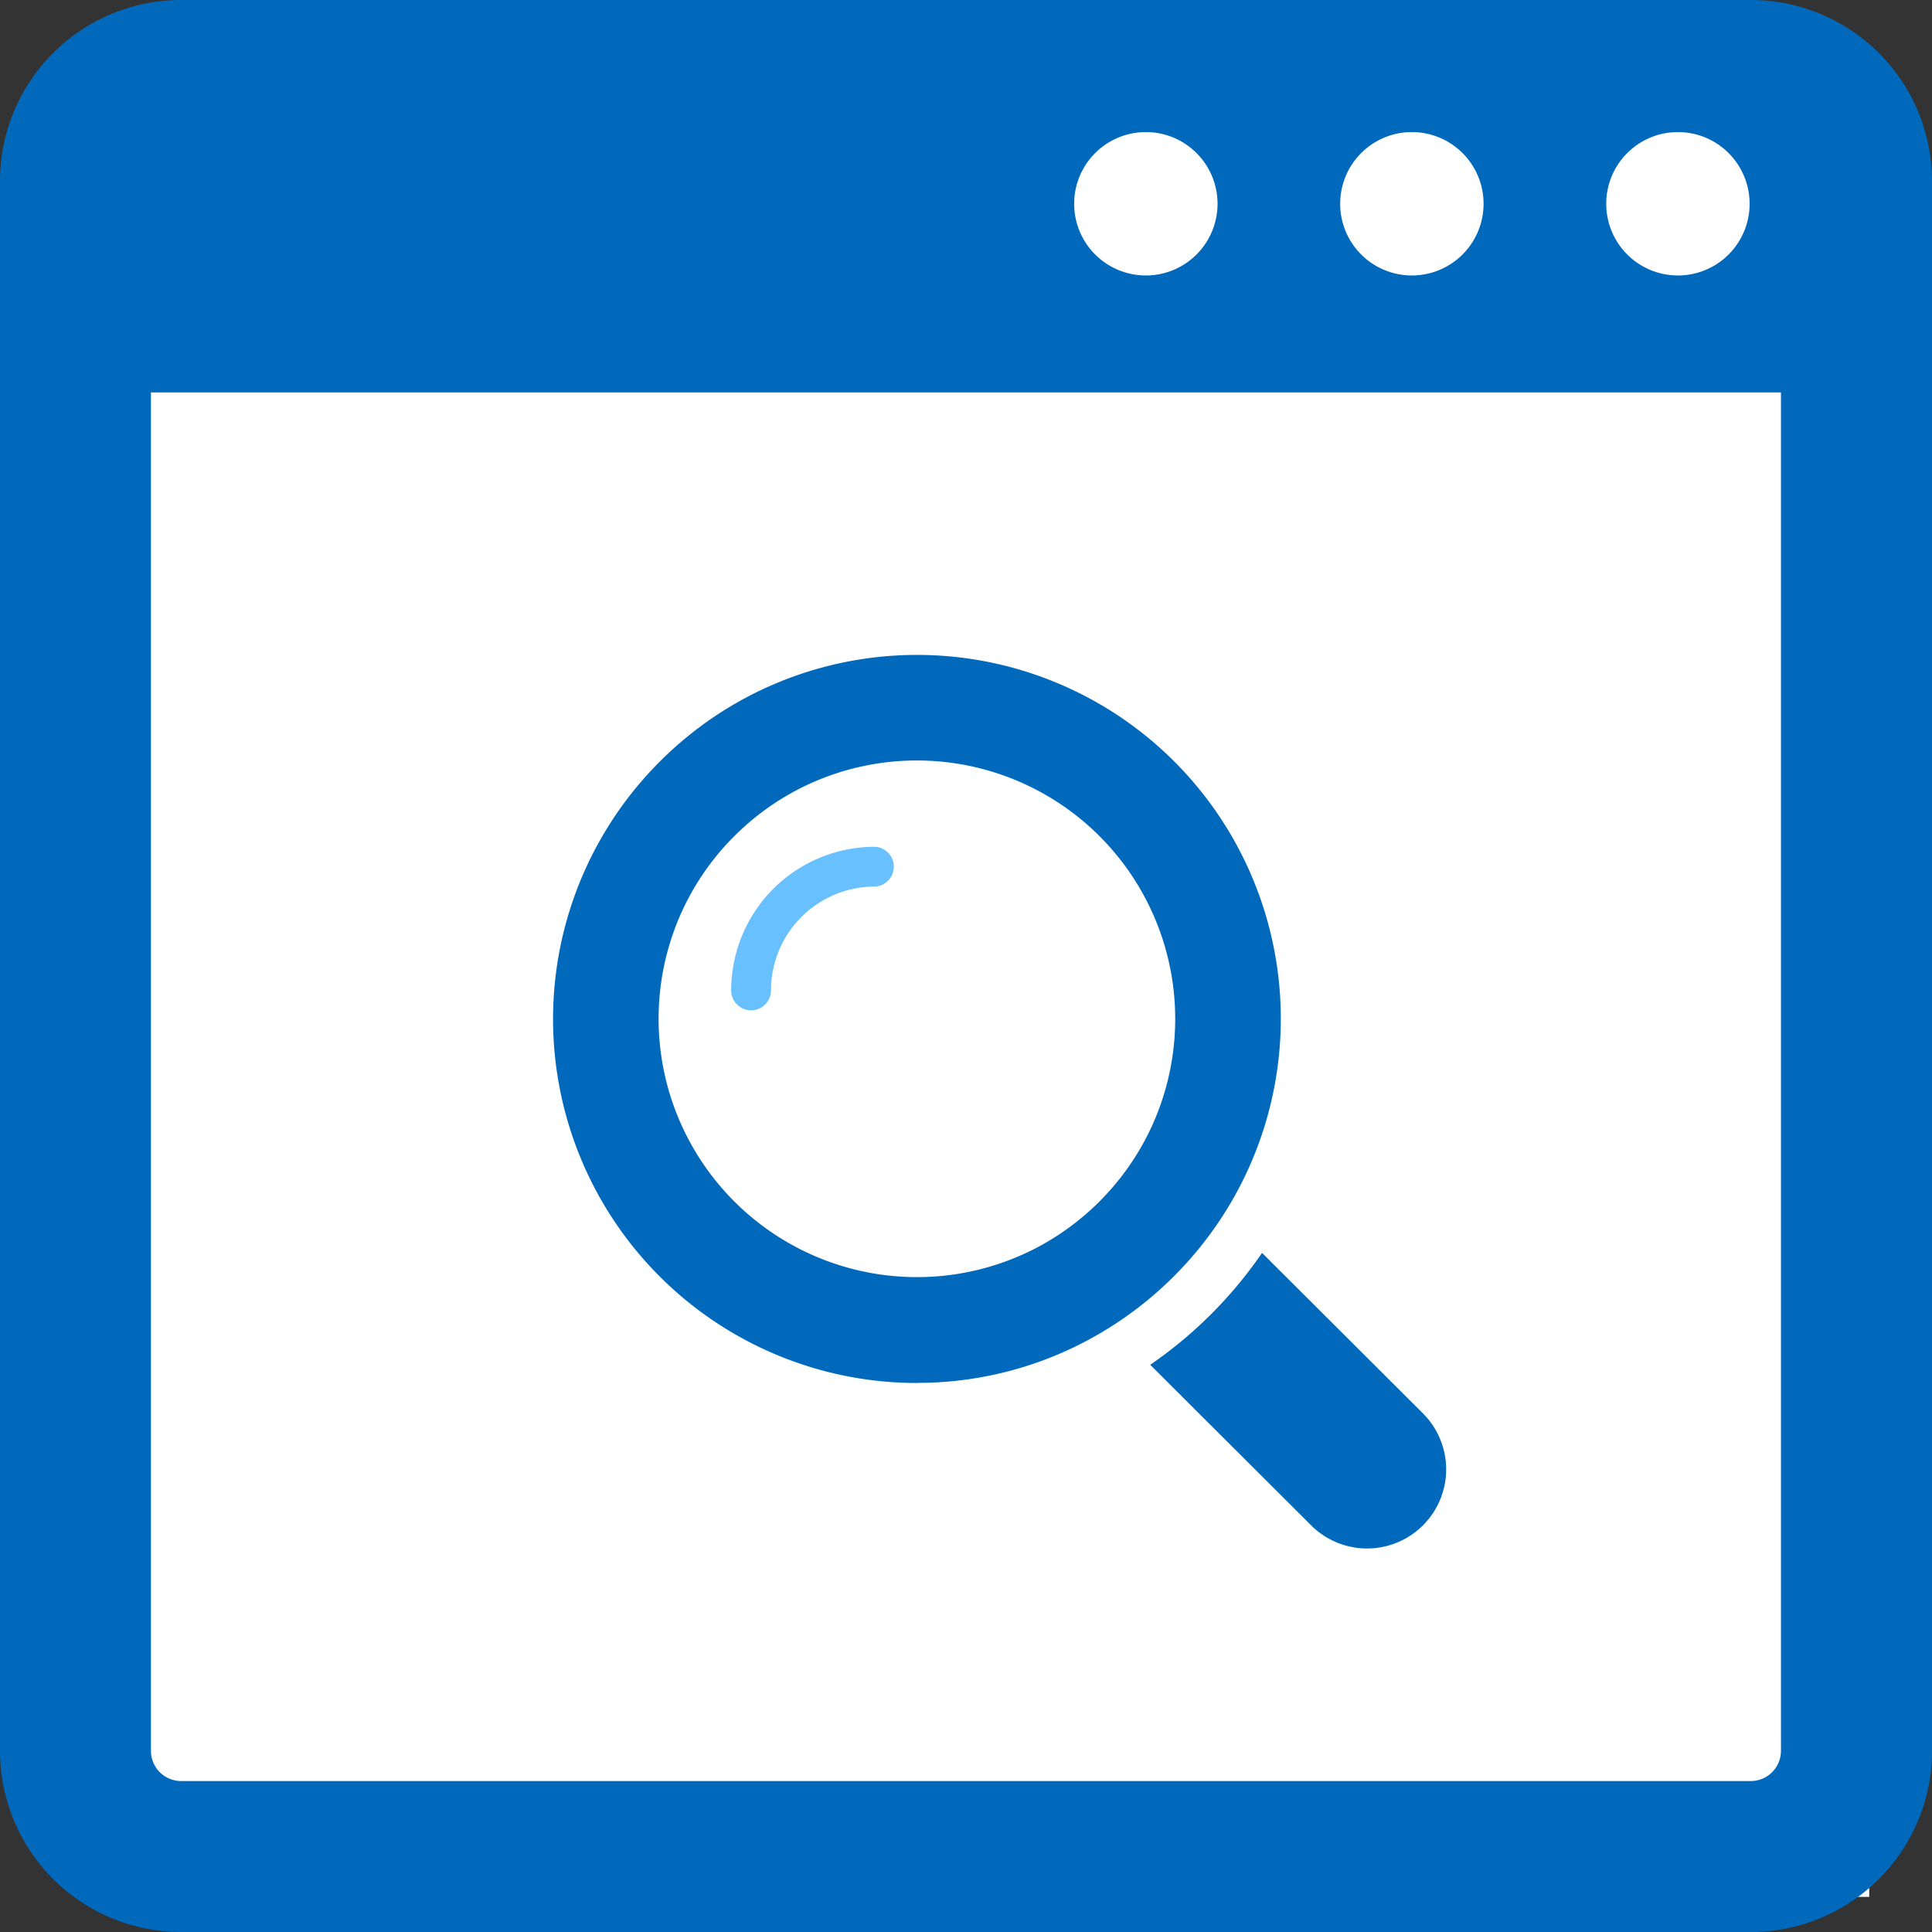
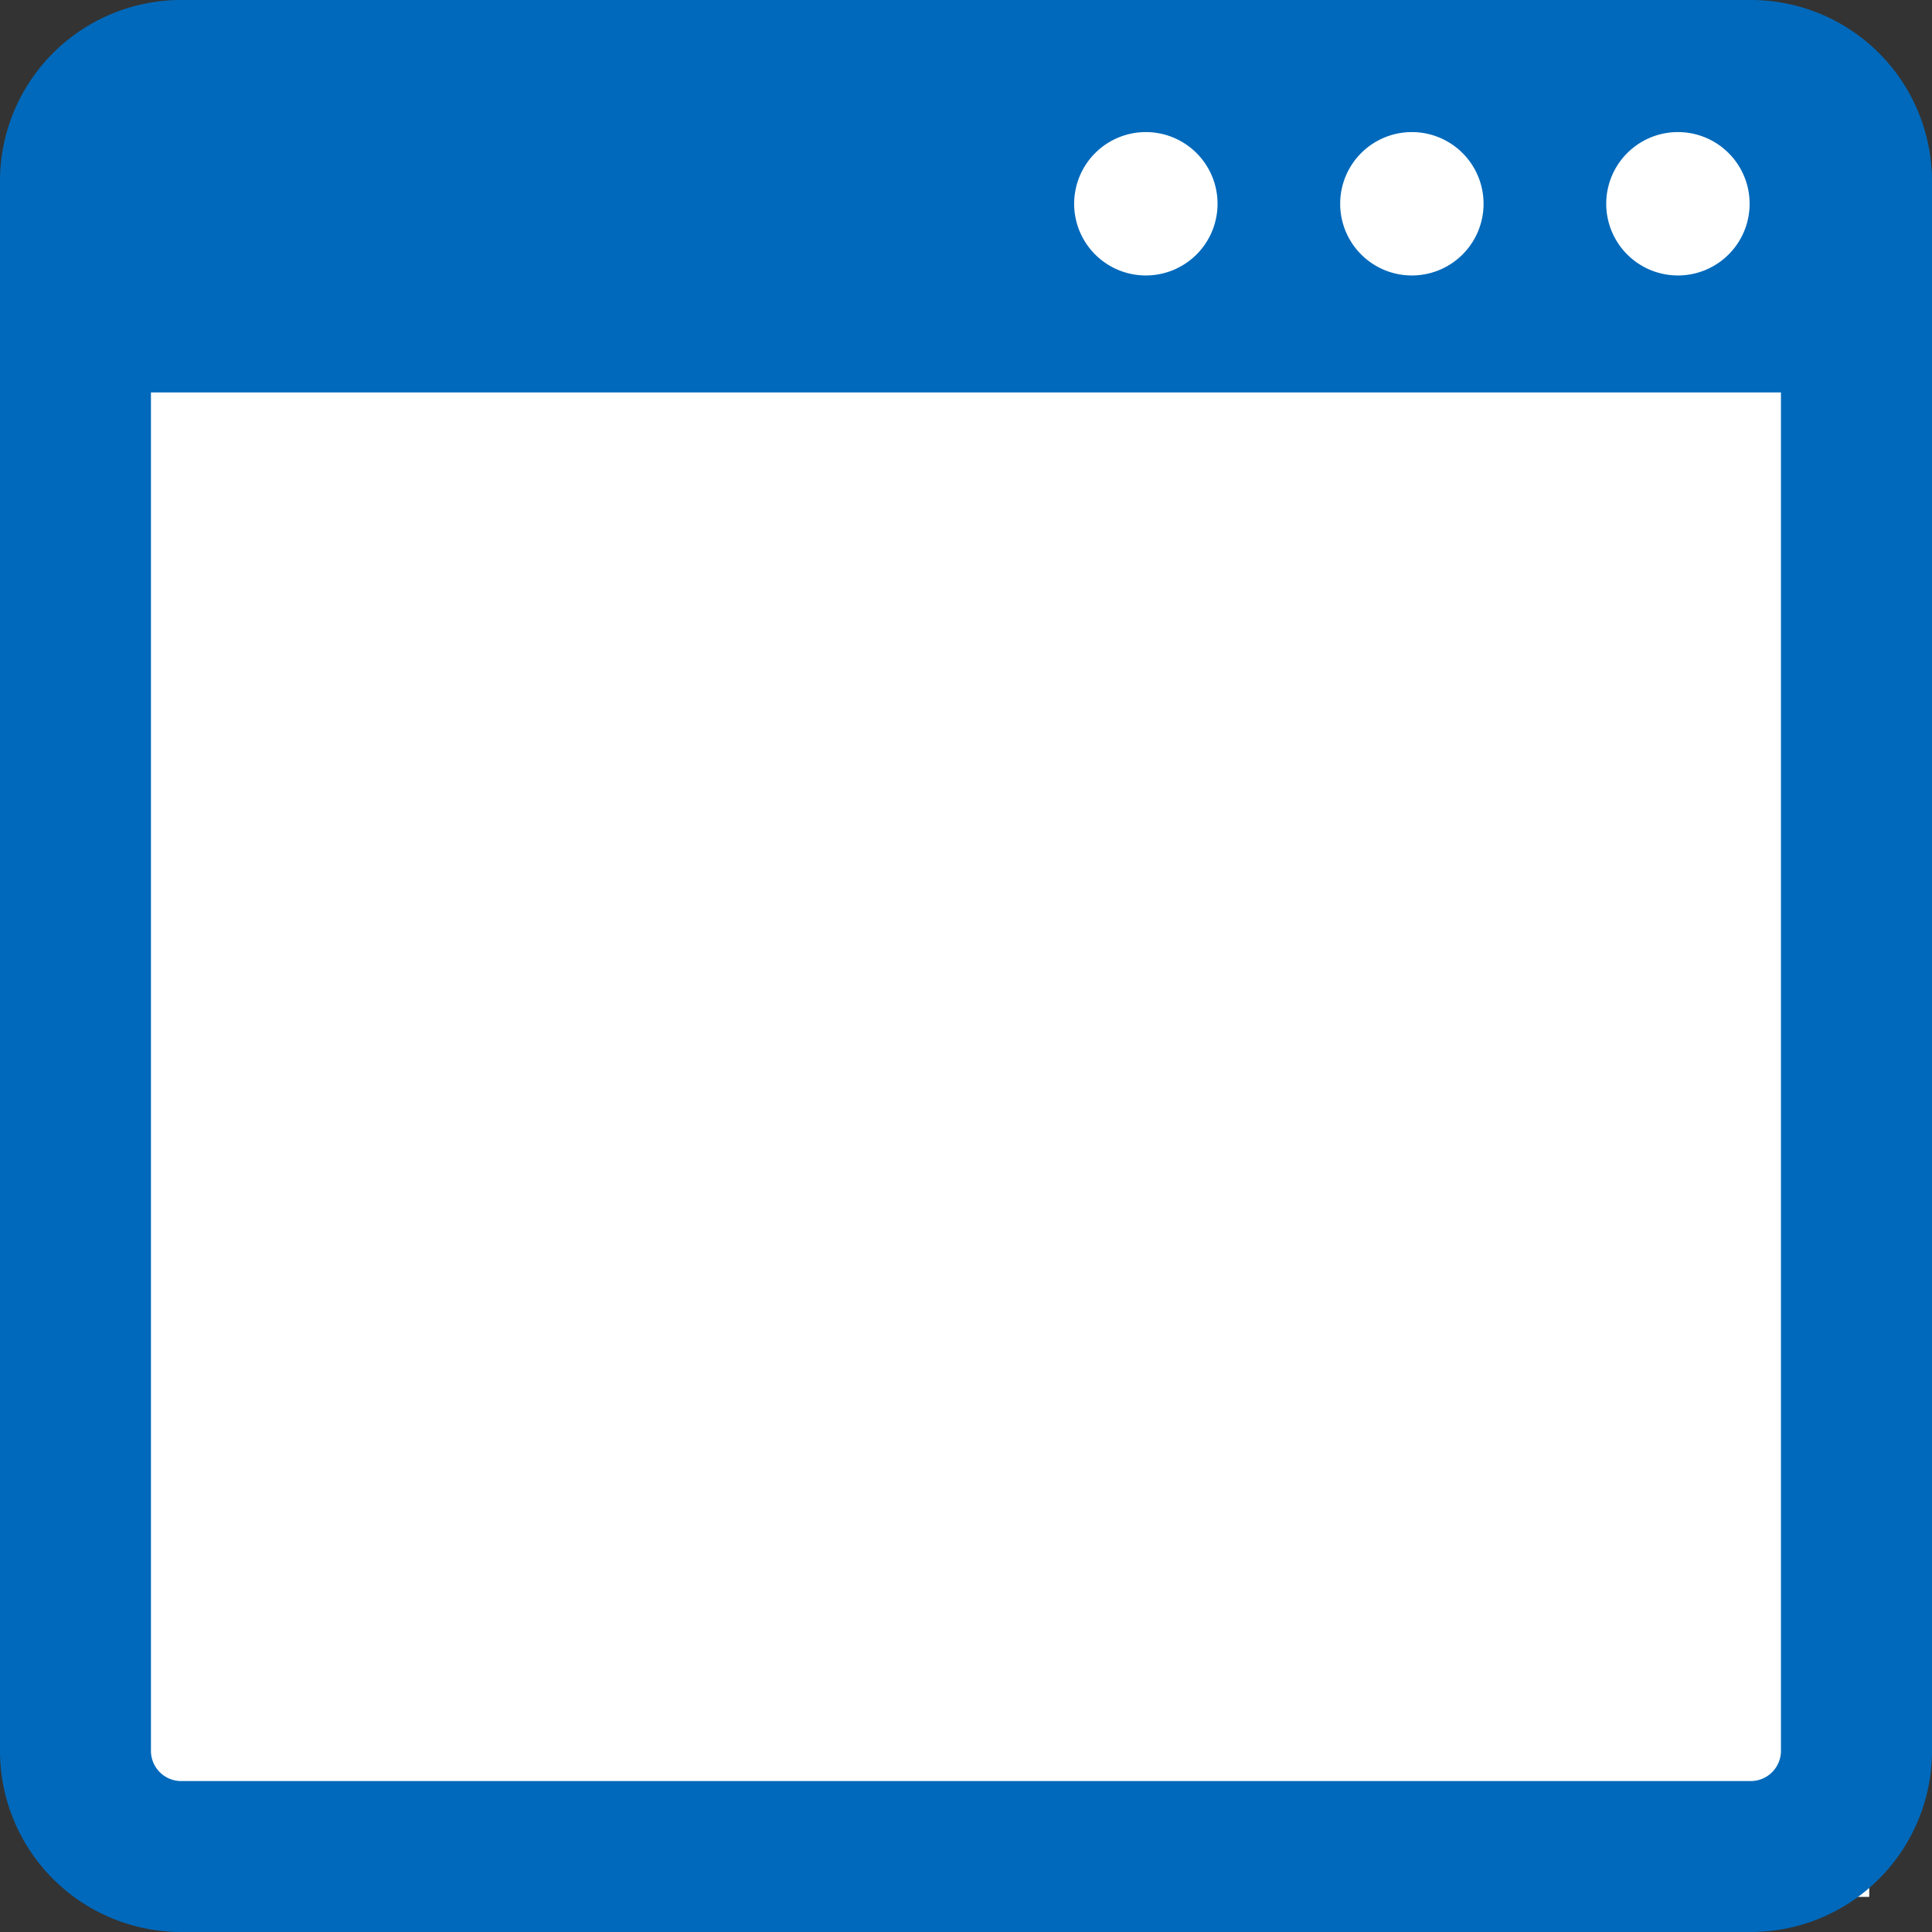
<svg xmlns="http://www.w3.org/2000/svg" width="55" height="55" viewBox="0 0 55 55">
  <rect x="0" y="0" width="55" height="55" fill="#333333" stroke="none" />
  <g transform="translate(-1388.787 -2368)">
    <rect width="50" height="51" transform="translate(1392 2371)" fill="#fff" />
    <g transform="translate(-6.028 8)">
      <path d="M49.844,0H5.156A5.157,5.157,0,0,0,0,5.156V49.844A5.157,5.157,0,0,0,5.156,55H49.844A5.156,5.156,0,0,0,55,49.844V5.156A5.156,5.156,0,0,0,49.844,0ZM47.767,3.76A2.041,2.041,0,1,1,45.726,5.8,2.041,2.041,0,0,1,47.767,3.76Zm-7.573,0A2.041,2.041,0,1,1,38.152,5.8,2.041,2.041,0,0,1,40.193,3.76Zm-7.573,0A2.041,2.041,0,1,1,30.579,5.8,2.041,2.041,0,0,1,32.62,3.76ZM50.7,49.844a.861.861,0,0,1-.859.859H5.156a.861.861,0,0,1-.859-.859V11.172H50.7Z" transform="translate(1394.815 2360)" fill="#0069bb" />
-       <path d="M194.613,229.383a.567.567,0,0,0,.567-.568,2.957,2.957,0,0,1,2.954-2.955.567.567,0,0,0,0-1.133,4.091,4.091,0,0,0-4.087,4.089A.567.567,0,0,0,194.613,229.383Z" transform="translate(1221.583 2159.379)" fill="#68c0ff" />
-       <path d="M158.327,195.909a10.277,10.277,0,0,0,5.554-1.62,10.436,10.436,0,0,0,3.185-3.187,10.356,10.356,0,0,0-14.293-14.3,10.424,10.424,0,0,0-3.185,3.188,10.36,10.36,0,0,0,8.739,15.922Zm-6.543-13.726A7.4,7.4,0,0,1,154.97,179a7.355,7.355,0,0,1,9.9,9.9,7.4,7.4,0,0,1-3.184,3.187,7.356,7.356,0,0,1-9.9-9.907Z" transform="translate(1262.591 2203.459)" fill="#0069bb" />
-       <path d="M305.688,336.155l4.581,4.57a2.252,2.252,0,0,0,3.184-3.186l-4.581-4.57A12.325,12.325,0,0,1,305.688,336.155Z" transform="translate(1121.871 2062.698)" fill="#0069bb" />
    </g>
  </g>
</svg>